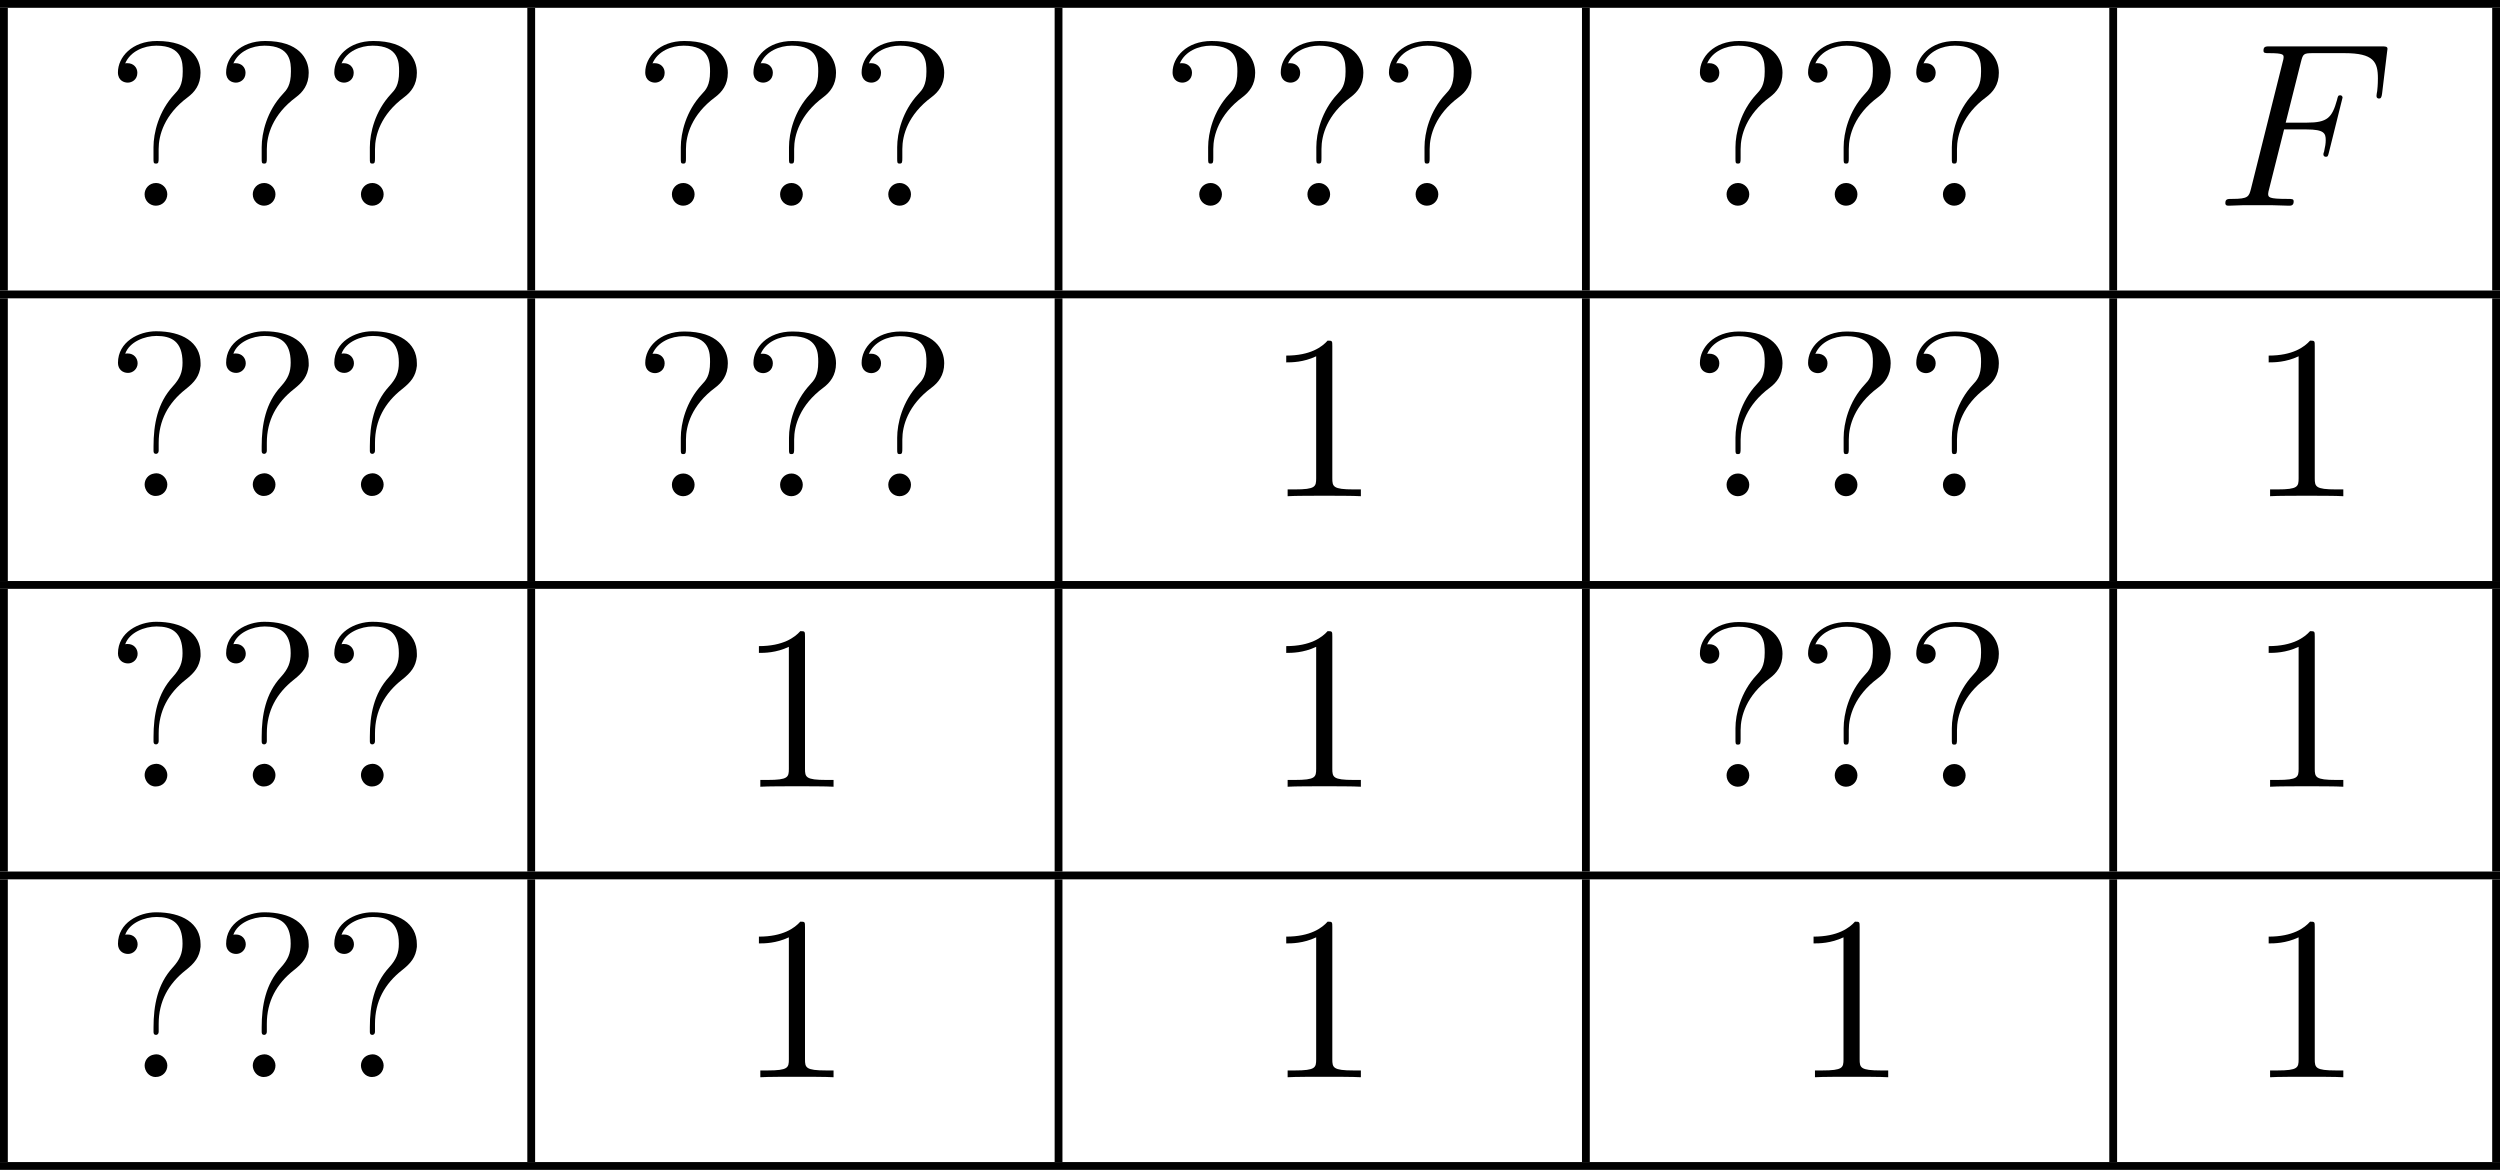
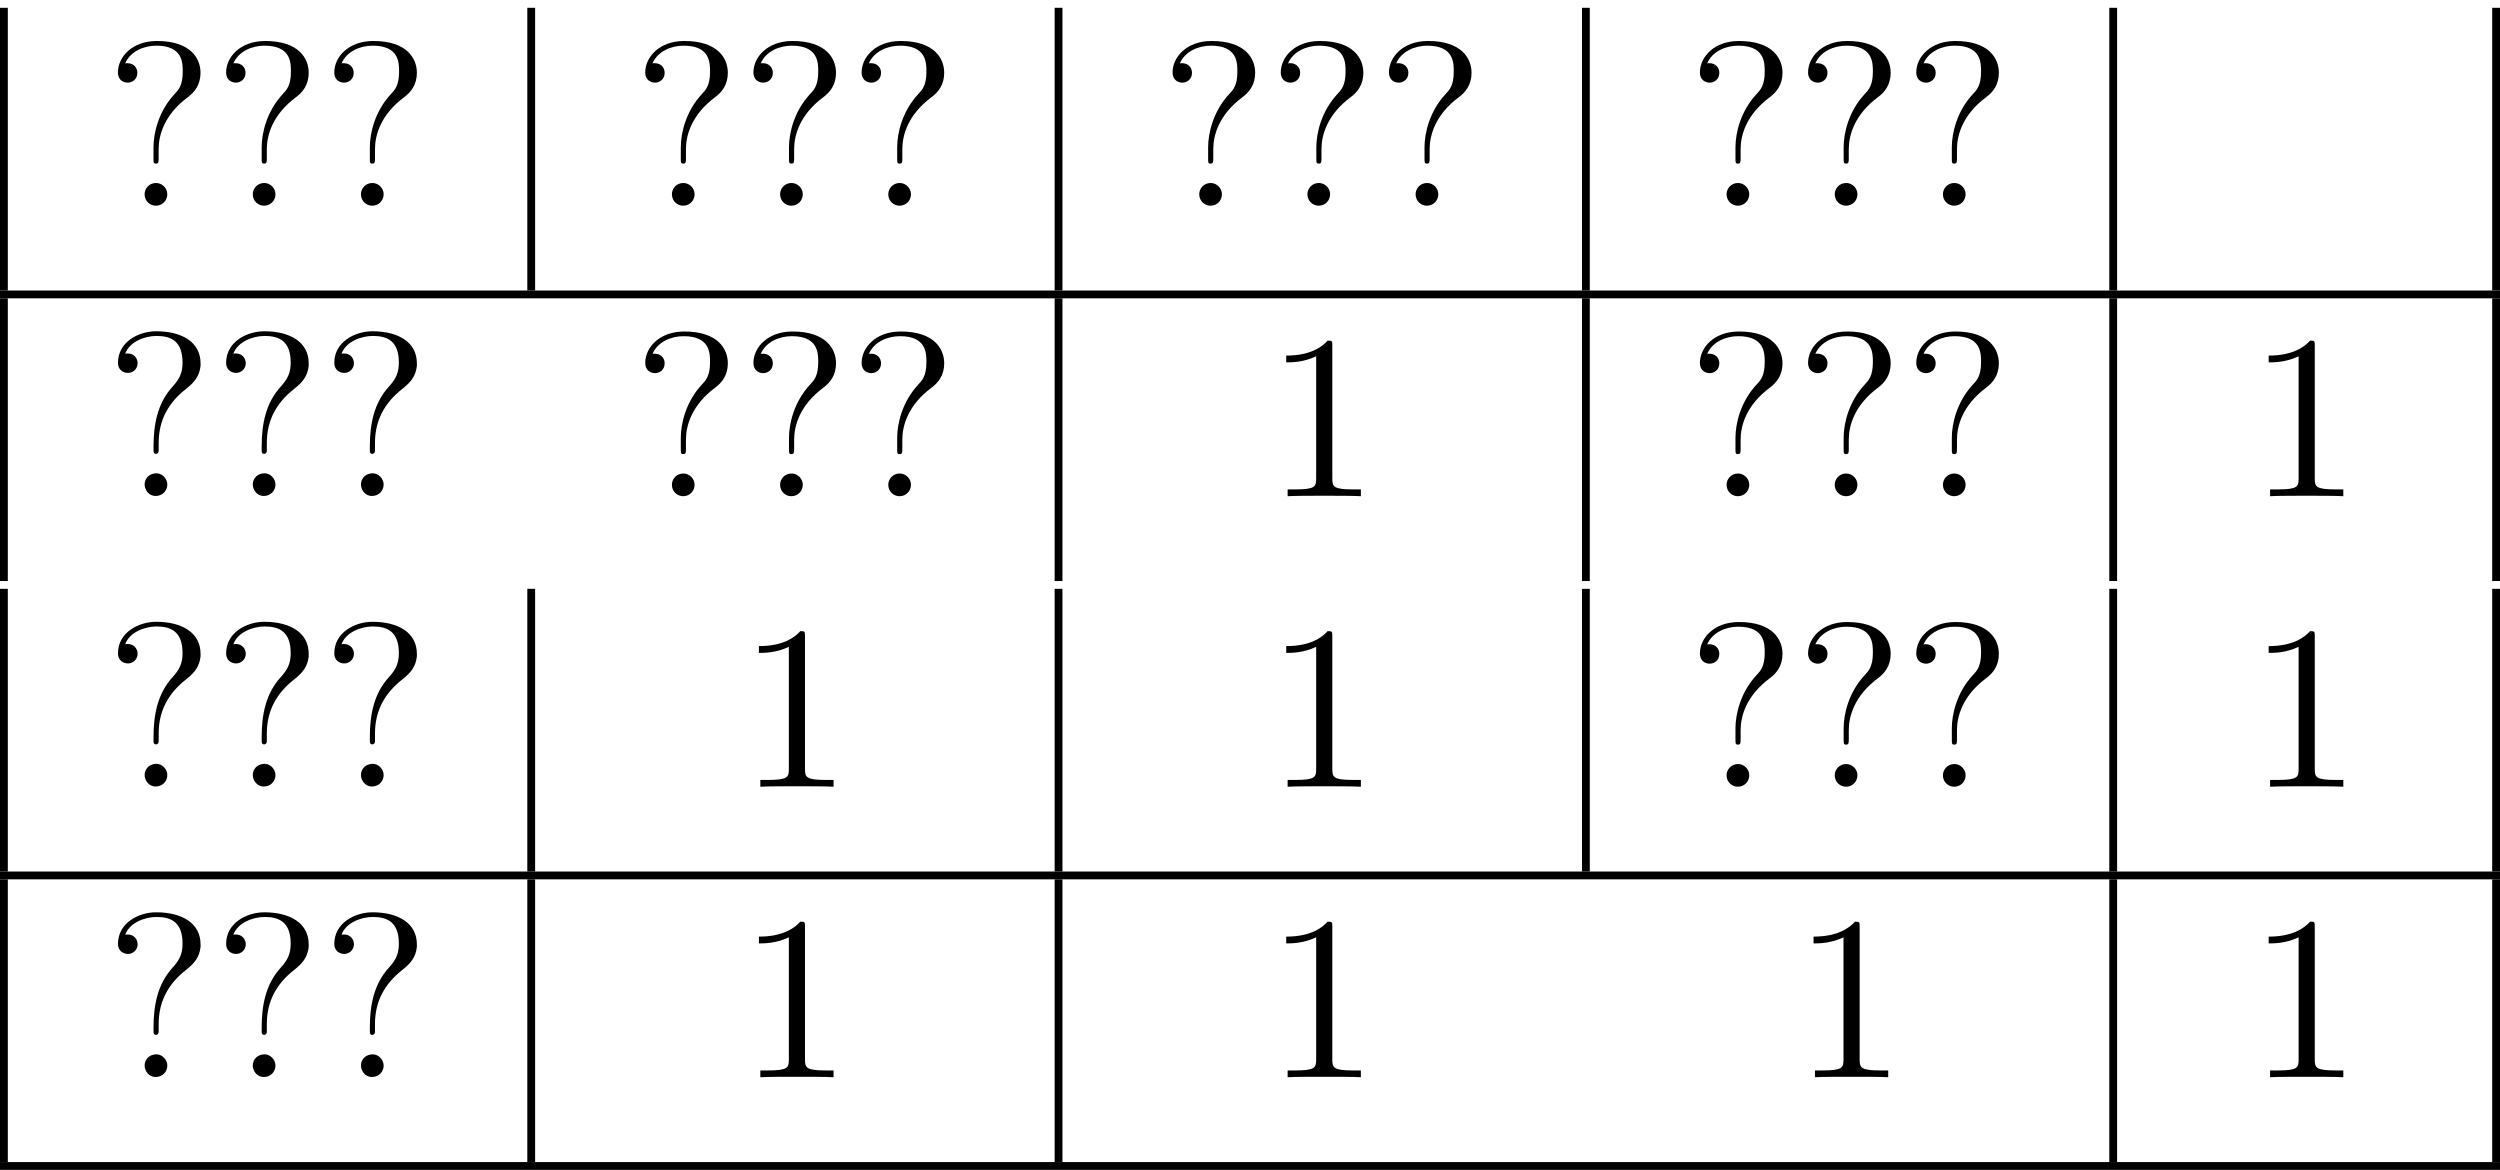
<svg xmlns="http://www.w3.org/2000/svg" xmlns:xlink="http://www.w3.org/1999/xlink" version="1.1" width="255.484pt" height="119.551pt" viewBox="396.668 403.757 255.484 119.551">
  <defs>
    <path id="g2-63" d="M1.016-7.281C1.231-7.89 2.008-8.189 2.618-8.189C3.359-8.189 3.945-7.926 3.945-6.826C3.945-6.336 3.814-6.013 3.443-5.607C2.666-4.758 2.463-3.67 2.463-2.546V-2.319C2.463-2.236 2.487-2.164 2.582-2.164C2.69-2.164 2.726-2.248 2.726-2.331V-2.726C2.726-3.873 3.216-4.77 4.113-5.475C4.567-5.834 4.806-6.133 4.866-6.659V-6.791C4.866-7.878 3.909-8.428 2.594-8.428C1.71-8.428 .646-7.89 .646-6.814C.646-6.48 .885-6.3 1.16-6.3C1.423-6.3 1.65-6.516 1.65-6.791C1.65-7.054 1.459-7.293 1.148-7.293C1.1-7.293 1.064-7.293 1.016-7.281ZM2.499-1.16C2.176-1.112 2.008-.849 2.008-.598S2.2-.012 2.57-.012S3.168-.299 3.168-.598C3.168-.885 2.917-1.172 2.606-1.172C2.57-1.172 2.534-1.16 2.499-1.16Z" />
-     <path id="g1-70" d="M3.551-3.897H4.698C5.607-3.897 5.679-3.694 5.679-3.347C5.679-3.192 5.655-3.025 5.595-2.762C5.571-2.714 5.559-2.654 5.559-2.63C5.559-2.546 5.607-2.499 5.691-2.499C5.786-2.499 5.798-2.546 5.846-2.738L6.539-5.523C6.539-5.571 6.504-5.643 6.42-5.643C6.312-5.643 6.3-5.595 6.253-5.392C6.001-4.495 5.762-4.244 4.722-4.244H3.634L4.411-7.34C4.519-7.759 4.543-7.795 5.033-7.795H6.635C8.13-7.795 8.345-7.352 8.345-6.504C8.345-6.432 8.345-6.169 8.309-5.858C8.297-5.81 8.273-5.655 8.273-5.607C8.273-5.511 8.333-5.475 8.404-5.475C8.488-5.475 8.536-5.523 8.56-5.738L8.811-7.831C8.811-7.867 8.835-7.986 8.835-8.01C8.835-8.141 8.727-8.141 8.512-8.141H2.845C2.618-8.141 2.499-8.141 2.499-7.926C2.499-7.795 2.582-7.795 2.786-7.795C3.527-7.795 3.527-7.711 3.527-7.58C3.527-7.52 3.515-7.472 3.479-7.34L1.865-.885C1.757-.466 1.733-.347 .897-.347C.669-.347 .55-.347 .55-.132C.55 0 .658 0 .729 0C.956 0 1.196-.024 1.423-.024H2.977C3.24-.024 3.527 0 3.79 0C3.897 0 4.041 0 4.041-.215C4.041-.347 3.969-.347 3.706-.347C2.762-.347 2.738-.43 2.738-.61C2.738-.669 2.762-.765 2.786-.849L3.551-3.897Z" />
    <path id="g3-49" d="M3.443-7.663C3.443-7.938 3.443-7.95 3.204-7.95C2.917-7.627 2.319-7.185 1.088-7.185V-6.838C1.363-6.838 1.961-6.838 2.618-7.149V-.921C2.618-.49 2.582-.347 1.53-.347H1.16V0C1.482-.024 2.642-.024 3.037-.024S4.579-.024 4.902 0V-.347H4.531C3.479-.347 3.443-.49 3.443-.921V-7.663Z" />
    <path id="g3-63" d="M2.726-2.893C2.726-3.599 3.013-4.651 4.22-5.547C4.555-5.798 4.866-6.169 4.866-6.791C4.866-7.52 4.364-8.416 2.642-8.416C1.351-8.416 .646-7.58 .646-6.814C.646-6.384 .968-6.288 1.148-6.288C1.351-6.288 1.638-6.432 1.638-6.791C1.638-7.066 1.435-7.281 1.136-7.281C1.064-7.281 1.04-7.281 1.016-7.269C1.279-7.89 1.973-8.177 2.606-8.177C3.957-8.177 3.957-7.305 3.957-6.85C3.957-6.145 3.742-5.918 3.539-5.703C2.726-4.83 2.463-3.718 2.463-2.989V-2.415C2.463-2.2 2.463-2.152 2.594-2.152S2.726-2.236 2.726-2.451V-2.893ZM3.168-.586C3.168-.897 2.905-1.16 2.594-1.16C2.236-1.16 2.008-.873 2.008-.586C2.008-.227 2.295 0 2.582 0C2.917 0 3.168-.263 3.168-.586Z" />
  </defs>
  <g id="page5" transform="matrix(2 0 0 2 0 0)">
-     <rect x="198.334" y="201.878" height=".399" width="127.742" />
    <rect x="198.334" y="202.277" height="14.446" width=".399" />
    <use x="203.714" y="212.389" xlink:href="#g3-63" />
    <use x="209.242" y="212.389" xlink:href="#g3-63" />
    <use x="214.769" y="212.389" xlink:href="#g3-63" />
    <rect x="225.278" y="202.277" height="14.446" width=".399" />
    <use x="230.658" y="212.389" xlink:href="#g3-63" />
    <use x="236.186" y="212.389" xlink:href="#g3-63" />
    <use x="241.714" y="212.389" xlink:href="#g3-63" />
    <rect x="252.223" y="202.277" height="14.446" width=".399" />
    <use x="257.603" y="212.389" xlink:href="#g3-63" />
    <use x="263.131" y="212.389" xlink:href="#g3-63" />
    <use x="268.659" y="212.389" xlink:href="#g3-63" />
    <rect x="279.168" y="202.277" height="14.446" width=".399" />
    <use x="284.548" y="212.389" xlink:href="#g3-63" />
    <use x="290.075" y="212.389" xlink:href="#g3-63" />
    <use x="295.603" y="212.389" xlink:href="#g3-63" />
    <rect x="306.112" y="202.277" height="14.446" width=".399" />
    <use x="311.492" y="212.389" xlink:href="#g1-70" />
    <rect x="325.677" y="202.277" height="14.446" width=".399" />
    <rect x="198.334" y="216.723" height=".399" width="127.742" />
    <rect x="198.334" y="217.121" height="14.446" width=".399" />
    <use x="203.716" y="227.233" xlink:href="#g2-63" />
    <use x="209.242" y="227.233" xlink:href="#g2-63" />
    <use x="214.769" y="227.233" xlink:href="#g2-63" />
-     <rect x="225.278" y="217.121" height="14.446" width=".399" />
    <use x="230.658" y="227.233" xlink:href="#g3-63" />
    <use x="236.186" y="227.233" xlink:href="#g3-63" />
    <use x="241.714" y="227.233" xlink:href="#g3-63" />
    <rect x="252.223" y="217.121" height="14.446" width=".399" />
    <use x="262.968" y="227.233" xlink:href="#g3-49" />
    <rect x="279.168" y="217.121" height="14.446" width=".399" />
    <use x="284.548" y="227.233" xlink:href="#g3-63" />
    <use x="290.075" y="227.233" xlink:href="#g3-63" />
    <use x="295.603" y="227.233" xlink:href="#g3-63" />
    <rect x="306.112" y="217.121" height="14.446" width=".399" />
    <use x="313.168" y="227.233" xlink:href="#g3-49" />
    <rect x="325.677" y="217.121" height="14.446" width=".399" />
-     <rect x="198.334" y="231.567" height=".399" width="127.742" />
    <rect x="198.334" y="231.966" height="14.446" width=".399" />
    <use x="203.716" y="242.078" xlink:href="#g2-63" />
    <use x="209.242" y="242.078" xlink:href="#g2-63" />
    <use x="214.769" y="242.078" xlink:href="#g2-63" />
    <rect x="225.278" y="231.966" height="14.446" width=".399" />
    <use x="236.024" y="242.078" xlink:href="#g3-49" />
    <rect x="252.223" y="231.966" height="14.446" width=".399" />
    <use x="262.968" y="242.078" xlink:href="#g3-49" />
    <rect x="279.168" y="231.966" height="14.446" width=".399" />
    <use x="284.548" y="242.078" xlink:href="#g3-63" />
    <use x="290.075" y="242.078" xlink:href="#g3-63" />
    <use x="295.603" y="242.078" xlink:href="#g3-63" />
    <rect x="306.112" y="231.966" height="14.446" width=".399" />
    <use x="313.168" y="242.078" xlink:href="#g3-49" />
    <rect x="325.677" y="231.966" height="14.446" width=".399" />
    <rect x="198.334" y="246.411" height=".399" width="127.742" />
    <rect x="198.334" y="246.81" height="14.446" width=".399" />
    <use x="203.716" y="256.922" xlink:href="#g2-63" />
    <use x="209.242" y="256.922" xlink:href="#g2-63" />
    <use x="214.769" y="256.922" xlink:href="#g2-63" />
    <rect x="225.278" y="246.81" height="14.446" width=".399" />
    <use x="236.024" y="256.922" xlink:href="#g3-49" />
    <rect x="252.223" y="246.81" height="14.446" width=".399" />
    <use x="262.968" y="256.922" xlink:href="#g3-49" />
-     <rect x="279.168" y="246.81" height="14.446" width=".399" />
    <use x="289.913" y="256.922" xlink:href="#g3-49" />
    <rect x="306.112" y="246.81" height="14.446" width=".399" />
    <use x="313.168" y="256.922" xlink:href="#g3-49" />
    <rect x="325.677" y="246.81" height="14.446" width=".399" />
    <rect x="198.334" y="261.256" height=".399" width="127.742" />
  </g>
</svg>